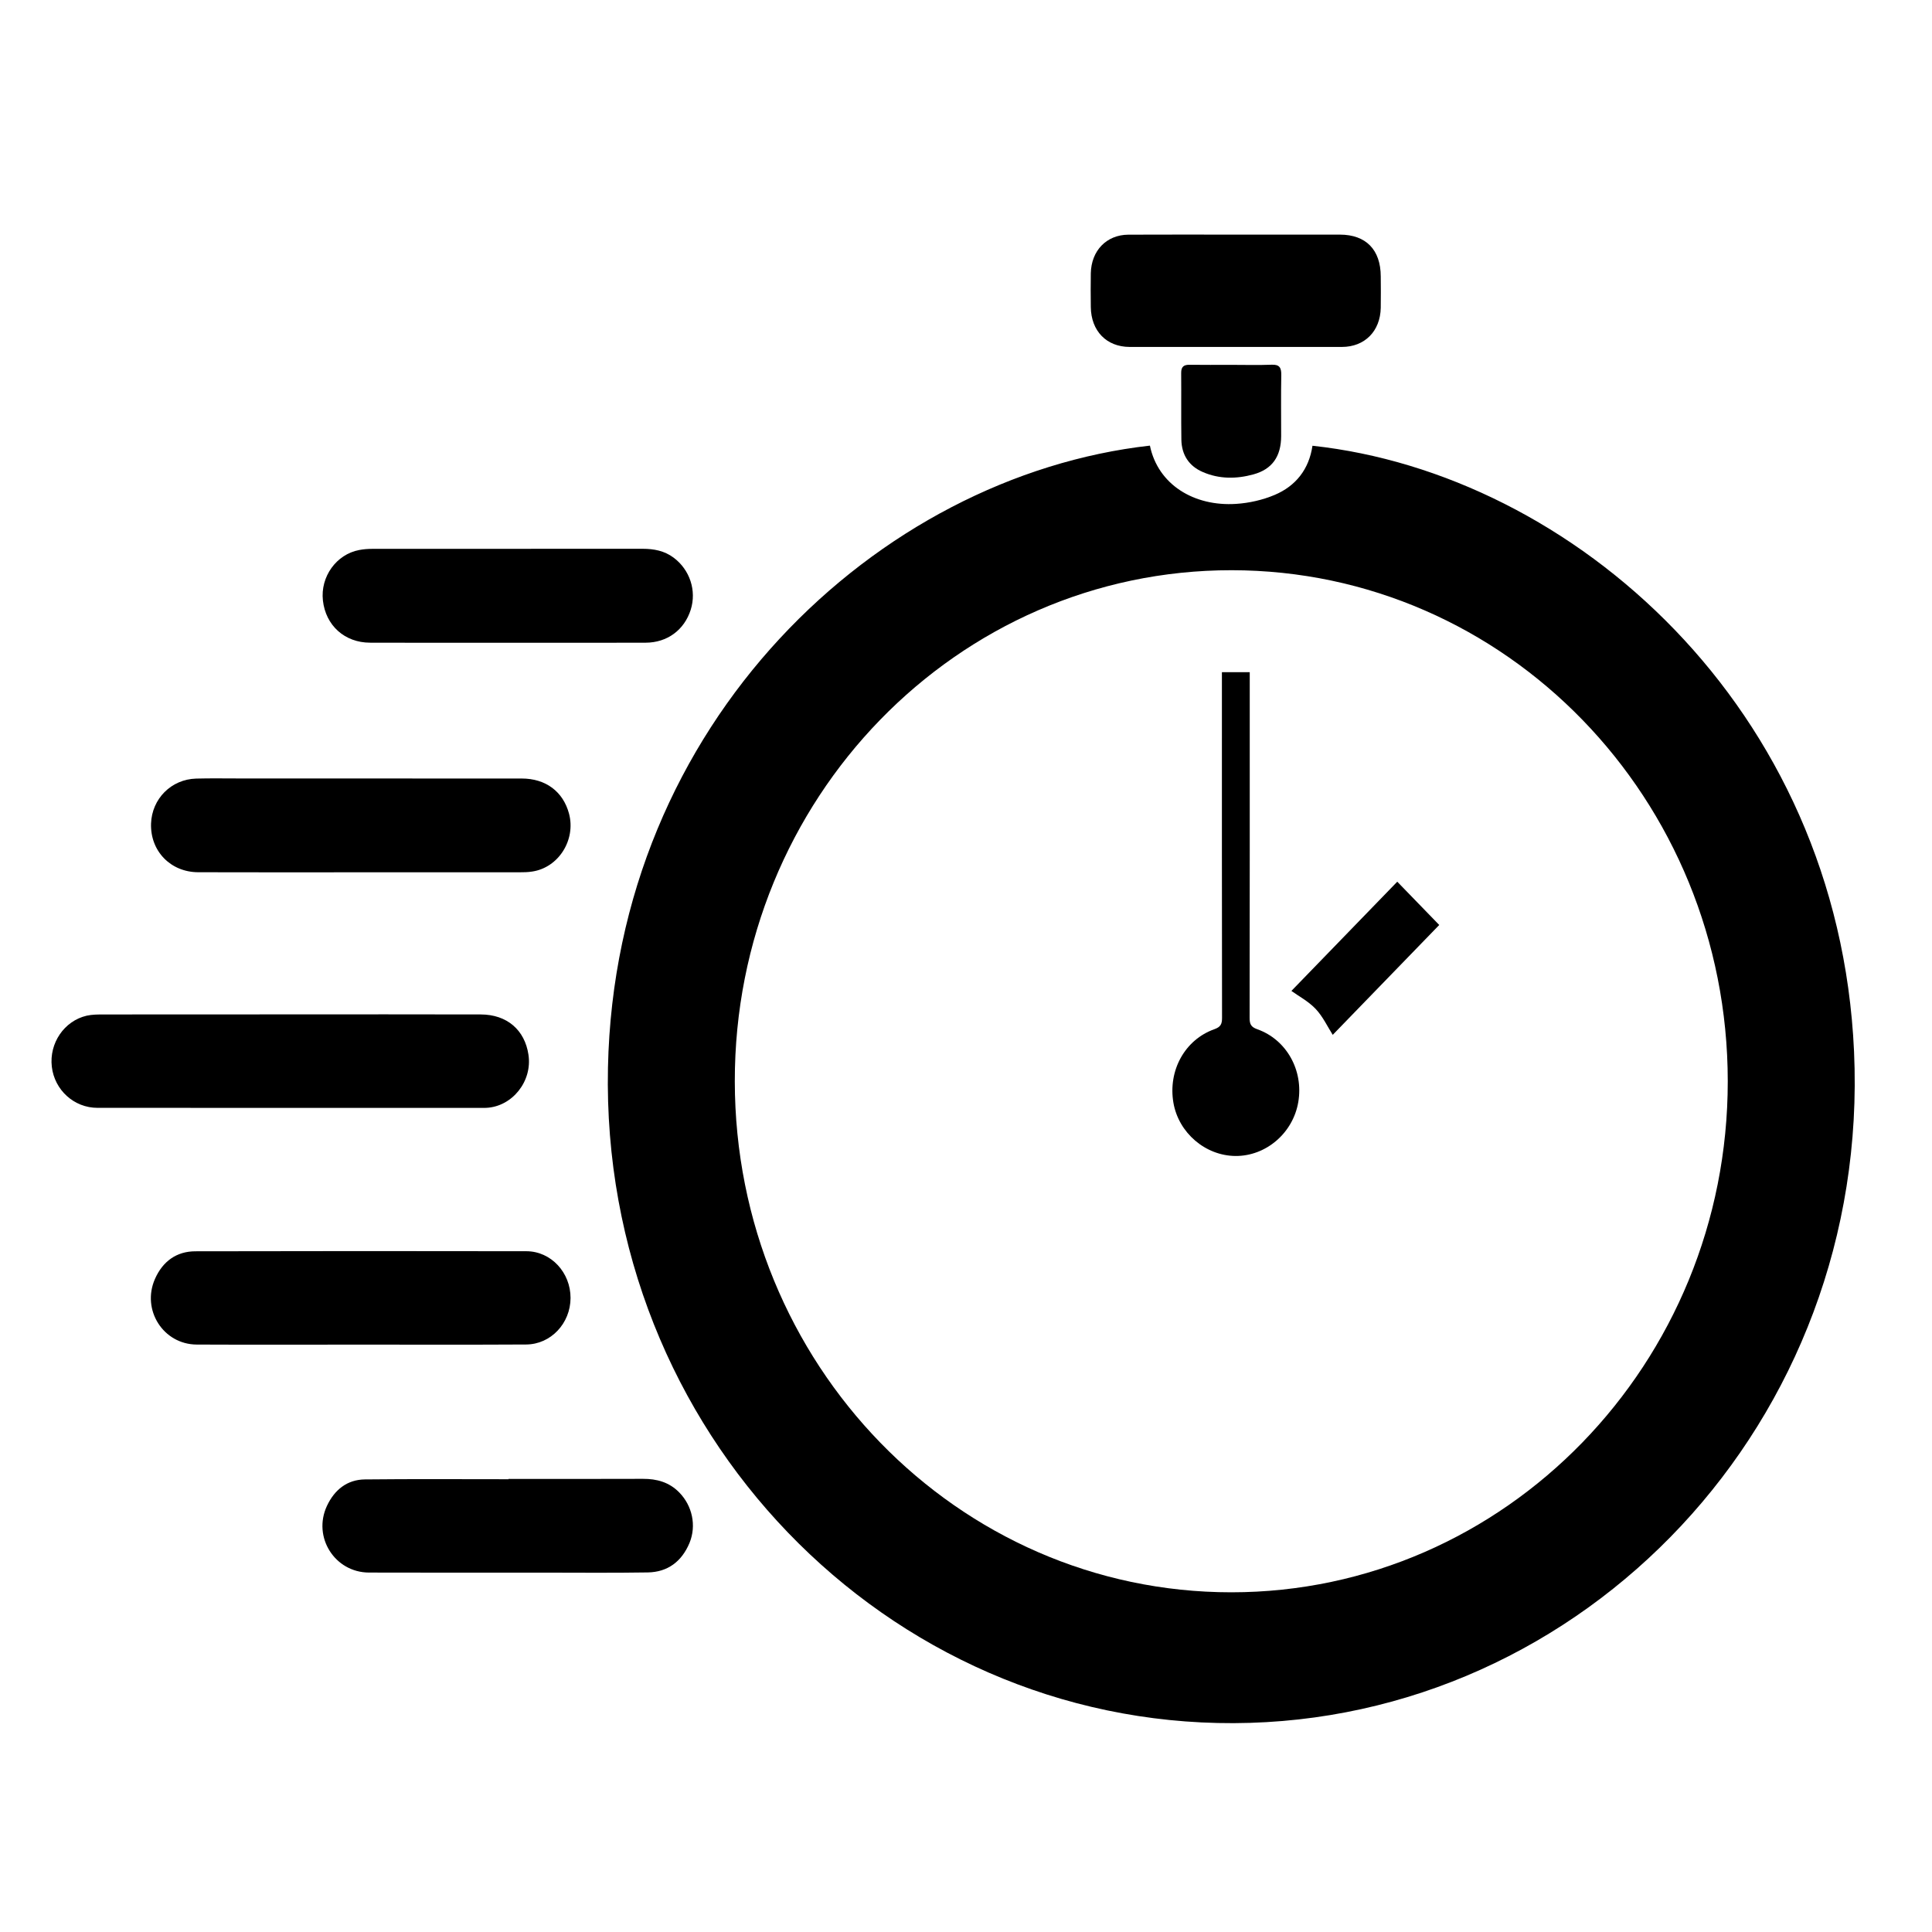
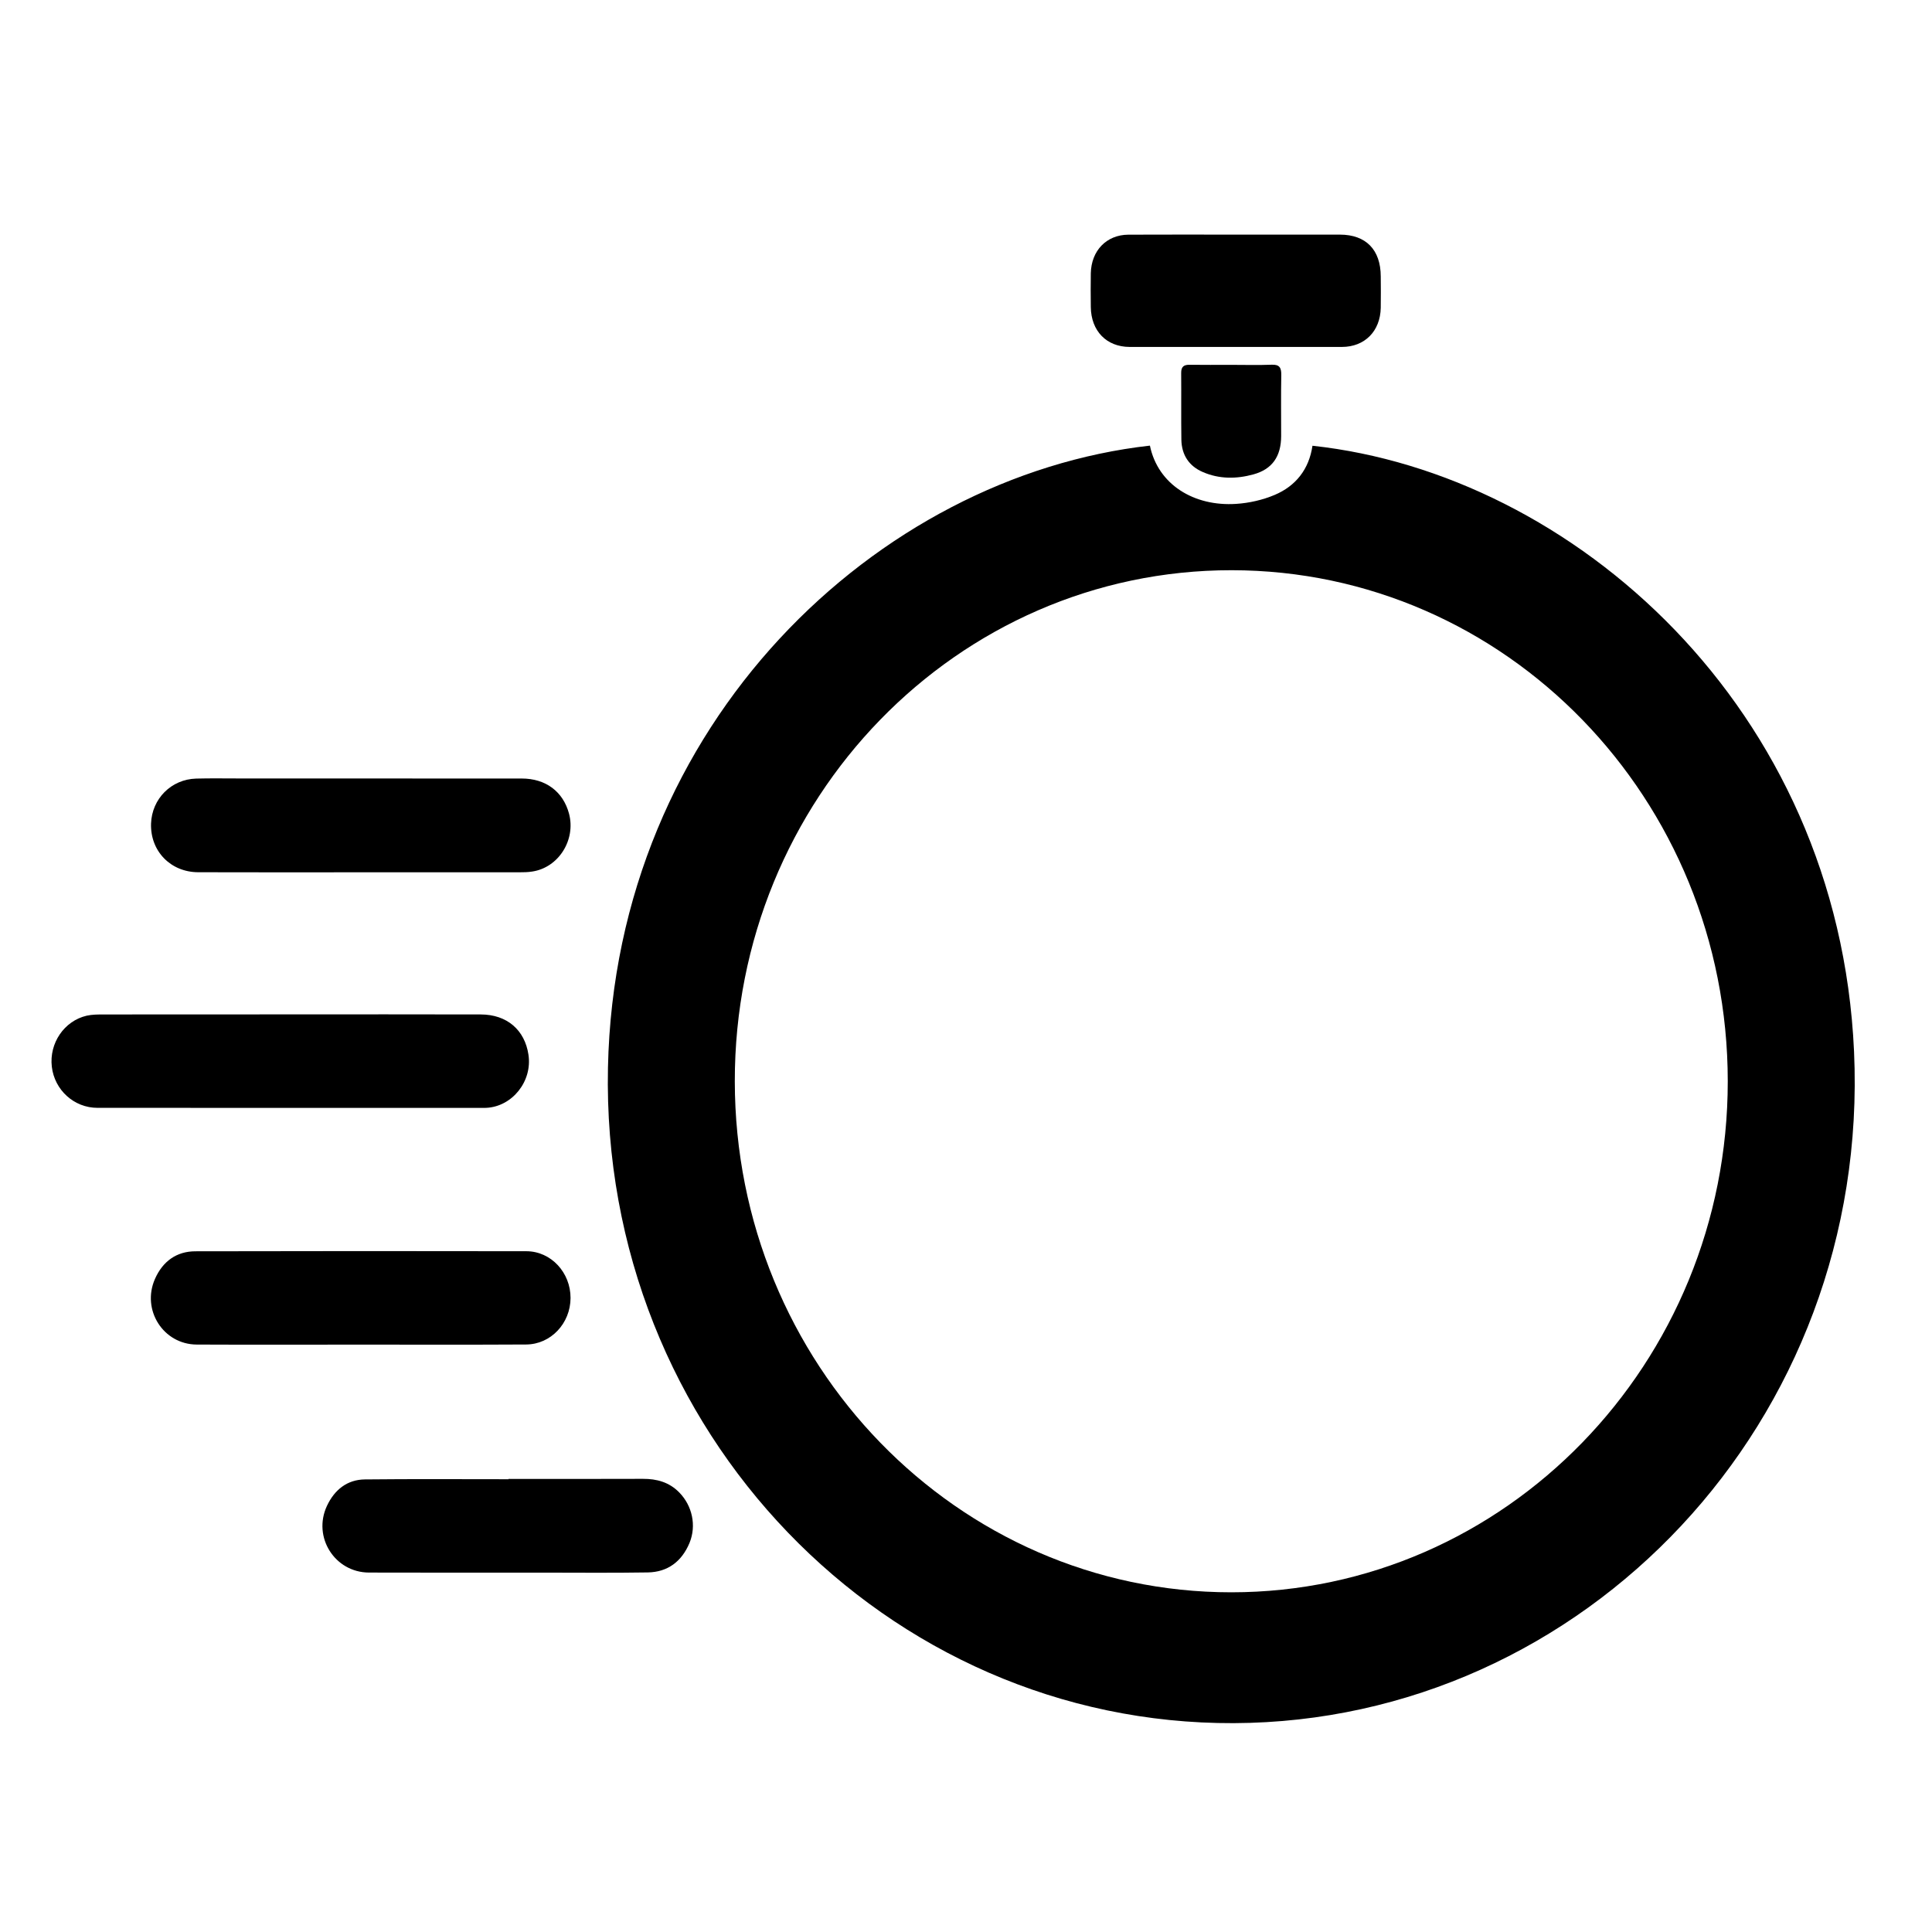
<svg xmlns="http://www.w3.org/2000/svg" xmlns:xlink="http://www.w3.org/1999/xlink" id="Слой_1" x="0px" y="0px" viewBox="0 0 150 150" style="enable-background:new 0 0 150 150;" xml:space="preserve">
  <g>
    <defs>
      <rect id="SVGID_1_" x="4" y="18.213" width="140" height="115.574" />
    </defs>
    <clipPath id="SVGID_2_">
      <use xlink:href="#SVGID_1_" style="overflow:visible;" />
    </clipPath>
    <path style="clip-path:url(#SVGID_2_);" d="M134.143,83.951c-0.005-21.923-17.225-39.665-38.521-39.68 C74.3,44.261,57.025,62.037,57.05,83.961s17.27,39.665,38.552,39.665C116.879,123.62,134.148,105.844,134.143,83.951 M89.279,34.598c0.622,3.024,3.425,4.739,6.699,4.523c1.008-0.065,2.051-0.301,2.989-0.697c1.625-0.687,2.663-1.976,2.933-3.816 c20.148,2.176,40.838,20.259,42.047,47.021c1.299,28.743-20.986,52.046-48.159,52.156c-26.928,0.11-49.172-22.6-48.586-50.892 C47.764,56.09,68.158,36.975,89.279,34.598" />
    <path style="clip-path:url(#SVGID_2_);" d="M22.541,78.757c4.929,0,9.859-0.01,14.788,0.005c2.026,0.005,3.415,1.198,3.701,3.129 c0.311,2.056-1.254,4.022-3.274,4.122c-0.085,0.005-0.165,0.005-0.246,0.005c-9.979,0-19.963,0-29.942-0.005 c-1.82,0-3.335-1.384-3.545-3.194c-0.211-1.825,0.958-3.555,2.708-3.961c0.426-0.095,0.883-0.095,1.324-0.095 C12.883,78.757,17.712,78.757,22.541,78.757" />
    <path style="clip-path:url(#SVGID_2_);" d="M28,104.396c-4.242,0-8.485,0.015-12.727-0.005c-2.598-0.015-4.297-2.688-3.244-5.09 c0.602-1.369,1.675-2.151,3.144-2.151c8.565-0.02,17.13-0.02,25.699-0.005c1.916,0.005,3.43,1.66,3.425,3.631 c-0.005,1.966-1.529,3.6-3.45,3.61C36.565,104.411,32.282,104.396,28,104.396z" />
    <path style="clip-path:url(#SVGID_2_);" d="M27.999,67.725c-4.202,0-8.404,0.01-12.606-0.005c-2.156-0.005-3.731-1.65-3.666-3.771 c0.065-1.931,1.565-3.445,3.505-3.5c1.113-0.03,2.226-0.01,3.335-0.01c7.316,0,14.627,0,21.938,0.005 c1.87,0,3.219,1.018,3.676,2.733c0.537,2.041-0.817,4.182-2.853,4.488c-0.336,0.055-0.682,0.06-1.023,0.06 C36.203,67.725,32.101,67.725,27.999,67.725" />
-     <path style="clip-path:url(#SVGID_2_);" d="M39.398,49.903c-3.555,0-7.116,0.01-10.671-0.005c-1.971-0.005-3.44-1.339-3.656-3.274 c-0.206-1.845,1.038-3.585,2.818-3.921c0.336-0.065,0.682-0.09,1.028-0.09c6.99-0.005,13.985-0.005,20.976-0.005 c0.868,0,1.69,0.15,2.412,0.692c1.254,0.938,1.79,2.557,1.324,4.037c-0.496,1.57-1.82,2.557-3.5,2.562 C46.554,49.913,42.974,49.903,39.398,49.903" />
    <path style="clip-path:url(#SVGID_2_);" d="M39.486,114.822c3.475,0,6.95,0.01,10.43-0.005c1.073-0.005,2.036,0.256,2.818,1.053 c1.018,1.038,1.349,2.577,0.802,3.916c-0.607,1.459-1.705,2.272-3.244,2.297c-2.788,0.045-5.581,0.015-8.369,0.015 c-4.423,0-8.851,0.01-13.278-0.005c-2.653-0.01-4.388-2.753-3.264-5.17c0.587-1.259,1.575-2.046,2.949-2.061 c3.721-0.04,7.437-0.015,11.157-0.015V114.822z" />
    <path style="clip-path:url(#SVGID_2_);" d="M95.974,18.216c2.688,0,5.376-0.005,8.063,0c2.016,0.005,3.159,1.173,3.164,3.244 c0.005,0.812,0.015,1.625,0,2.437c-0.035,1.815-1.239,3.034-3.009,3.039c-5.496,0.005-10.992,0.005-16.488,0 c-1.8-0.005-2.994-1.244-3.014-3.099c-0.01-0.873-0.015-1.745,0-2.618c0.035-1.755,1.214-2.989,2.918-2.999 C90.398,18.206,93.186,18.216,95.974,18.216" />
    <path style="clip-path:url(#SVGID_2_);" d="M95.582,28.327c1.048,0,2.101,0.03,3.149-0.01c0.602-0.025,0.757,0.221,0.747,0.802 c-0.03,1.58-0.01,3.159-0.01,4.739c-0.005,1.575-0.687,2.572-2.156,2.974c-1.309,0.361-2.648,0.371-3.921-0.181 c-1.068-0.456-1.65-1.324-1.67-2.517c-0.025-1.725,0-3.45-0.015-5.175c-0.005-0.506,0.221-0.647,0.667-0.637 C93.441,28.337,94.514,28.327,95.582,28.327" />
-     <path style="clip-path:url(#SVGID_2_);" d="M94.869,52.187h2.161v0.807c0,8.68,0.005,17.36-0.01,26.04 c0,0.481,0.11,0.702,0.587,0.873c2.277,0.802,3.605,3.189,3.194,5.641c-0.401,2.412-2.502,4.217-4.879,4.202 c-2.342-0.02-4.418-1.8-4.819-4.137c-0.426-2.497,0.888-4.894,3.184-5.707c0.471-0.17,0.592-0.381,0.592-0.873 c-0.015-8.68-0.01-17.355-0.01-26.035V52.187z" />
-     <path style="clip-path:url(#SVGID_2_);" d="M108.483,68.455c1.033,1.063,2.166,2.231,3.259,3.36 c-2.728,2.818-5.506,5.681-8.269,8.53c-0.406-0.637-0.767-1.424-1.329-2.016c-0.562-0.592-1.319-0.988-1.88-1.394 C102.957,74.157,105.74,71.288,108.483,68.455" />
  </g>
  <g> </g>
  <g> </g>
  <g> </g>
  <g> </g>
  <g> </g>
  <g> </g>
</svg>